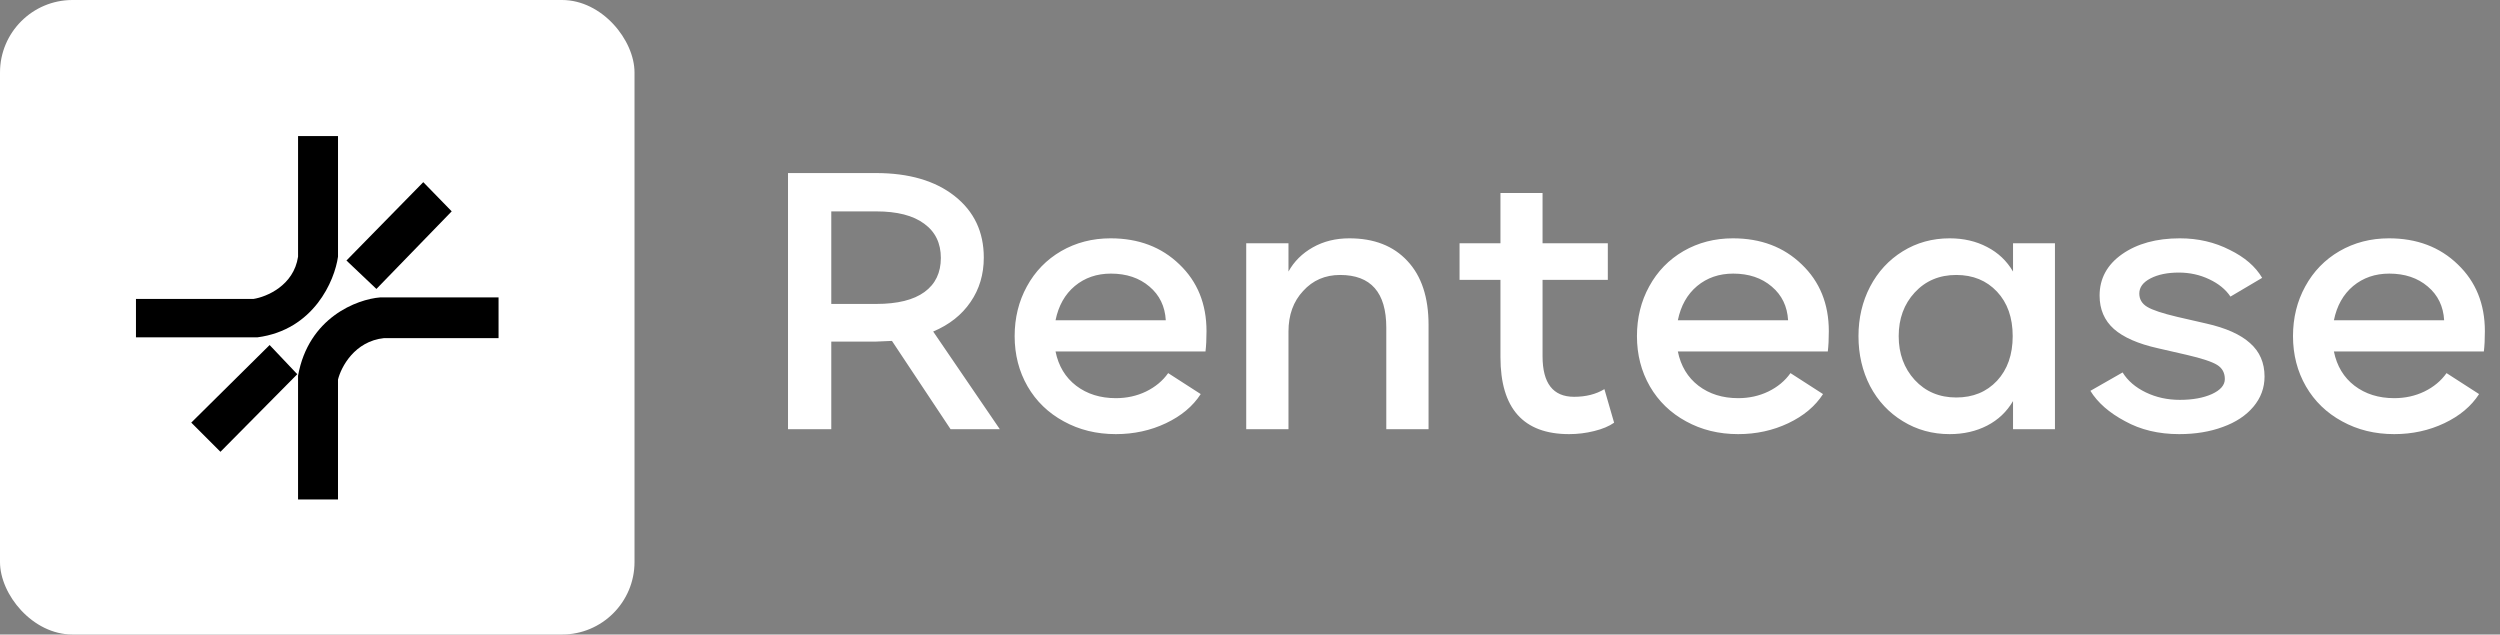
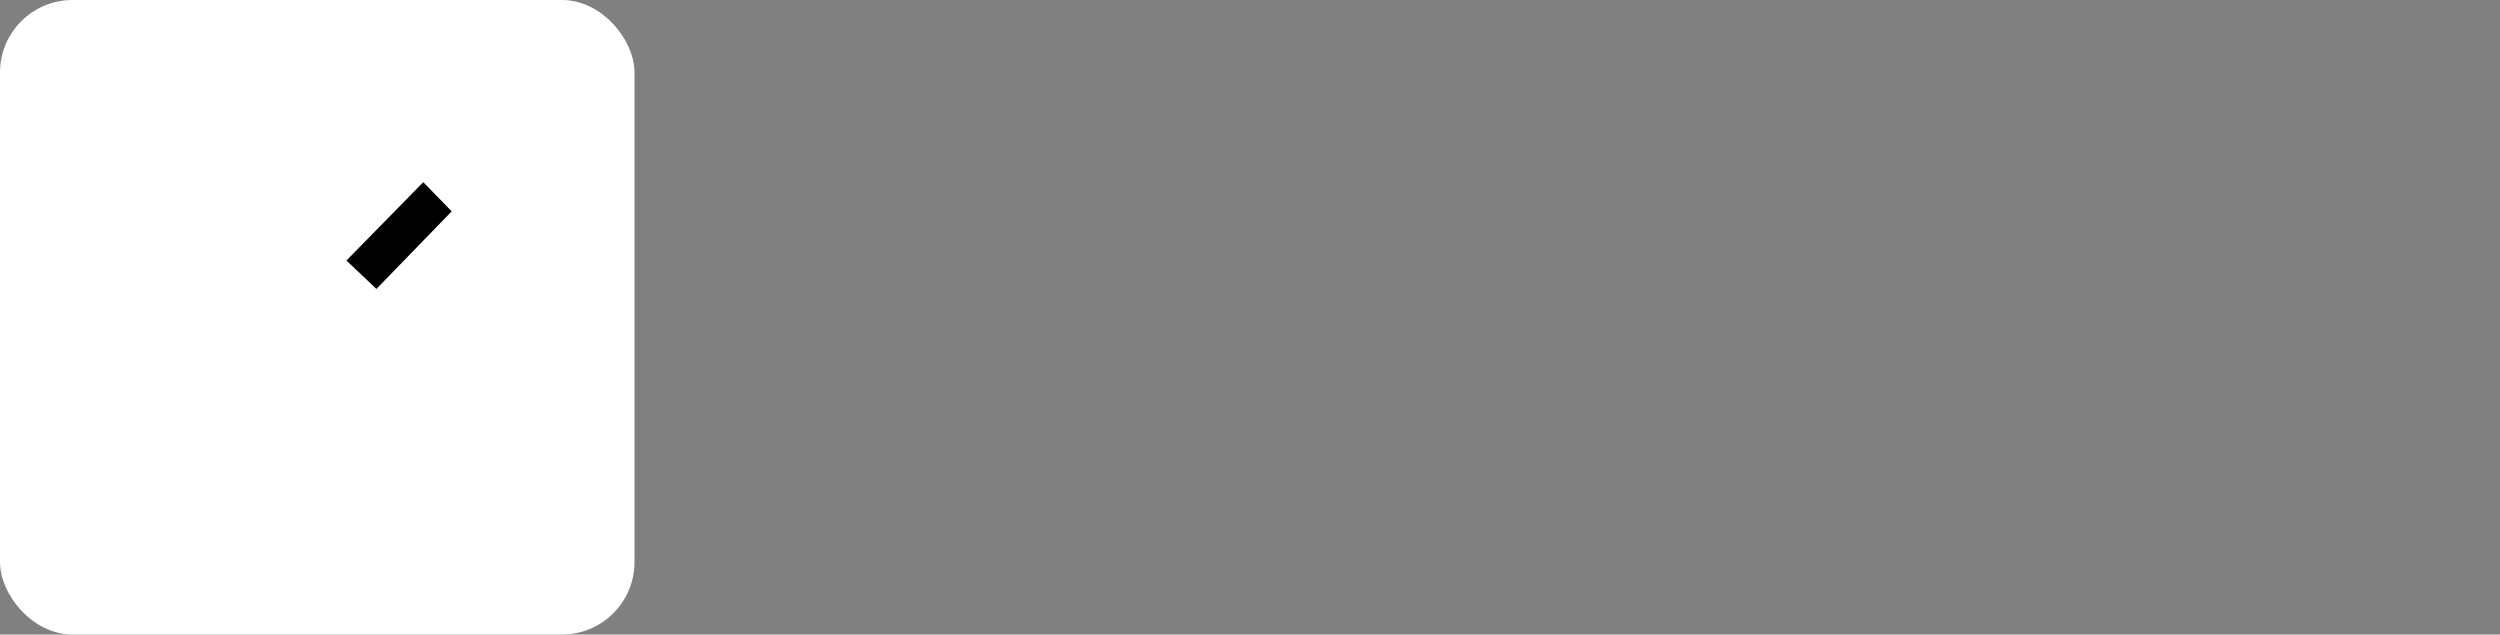
<svg xmlns="http://www.w3.org/2000/svg" width="197" height="50" viewBox="0 0 197 50" fill="none">
  <rect x="0" y="0" width="197" height="50" fill="#808080" stroke="none" />
  <rect width="50" height="50" rx="5.714" fill="white" />
-   <path d="M23.425 29.488L21.246 27.188L15.071 33.302L17.371 35.602L23.425 29.488Z" fill="black" />
  <path d="M35.594 16.654L33.354 14.354L27.3 20.529L29.661 22.769L35.594 16.654Z" fill="black" />
-   <path d="M26.635 10.723H23.487V20.227C23.148 22.503 21.005 23.395 19.976 23.556H10.714V26.583H20.279C24.734 26.002 26.373 22.104 26.635 20.227V10.723Z" fill="black" />
-   <path d="M29.964 23.435H39.286V26.643H30.266C27.942 26.885 26.876 28.923 26.634 29.912V39.356H23.486V29.609C24.31 25.009 28.148 23.576 29.964 23.435Z" fill="black" />
-   <path d="M78.785 33.819H74.905L70.286 26.863C69.552 26.899 69.131 26.917 69.023 26.917H65.505V33.819H62.095V13.637H69.023C71.628 13.637 73.696 14.242 75.227 15.45C76.758 16.658 77.523 18.274 77.523 20.297C77.523 21.622 77.174 22.79 76.476 23.802C75.787 24.814 74.806 25.588 73.535 26.125L78.785 33.819ZM65.505 23.95H69.05C70.724 23.95 71.991 23.636 72.85 23.01C73.71 22.383 74.139 21.488 74.139 20.324C74.139 19.16 73.701 18.261 72.823 17.625C71.955 16.981 70.697 16.658 69.05 16.658H65.505V23.95ZM94.993 27.696H83.176C83.409 28.842 83.951 29.741 84.801 30.395C85.66 31.049 86.703 31.375 87.93 31.375C88.789 31.375 89.581 31.201 90.306 30.852C91.04 30.494 91.622 30.01 92.052 29.401L94.617 31.053C93.999 32.011 93.086 32.776 91.877 33.349C90.669 33.922 89.353 34.209 87.93 34.209C86.408 34.209 85.038 33.873 83.821 33.201C82.603 32.539 81.654 31.621 80.974 30.449C80.294 29.267 79.954 27.947 79.954 26.488C79.954 25.046 80.276 23.739 80.92 22.567C81.565 21.385 82.465 20.459 83.619 19.787C84.783 19.116 86.081 18.78 87.513 18.78C89.716 18.78 91.524 19.465 92.938 20.834C94.362 22.195 95.073 23.95 95.073 26.098C95.073 26.725 95.046 27.257 94.993 27.696ZM83.176 25.239H91.864C91.801 24.138 91.372 23.252 90.575 22.58C89.778 21.9 88.767 21.56 87.54 21.56C86.43 21.56 85.481 21.886 84.694 22.54C83.915 23.193 83.409 24.093 83.176 25.239ZM112.57 25.601V33.819H109.24V25.816C109.24 23.05 108.027 21.667 105.601 21.667C104.419 21.667 103.448 22.088 102.687 22.929C101.917 23.753 101.532 24.818 101.532 26.125V33.819H98.202V19.169H101.532V21.398C101.971 20.602 102.611 19.966 103.452 19.492C104.294 19.017 105.251 18.78 106.326 18.78C108.277 18.78 109.803 19.375 110.905 20.566C112.015 21.748 112.57 23.426 112.57 25.601ZM126.427 30.664L127.192 33.309C126.799 33.586 126.275 33.806 125.621 33.967C124.977 34.128 124.319 34.209 123.647 34.209C120.04 34.209 118.236 32.185 118.236 28.139V22.056H115.013V19.169H118.236V15.208H121.553V19.169H126.696V22.056H121.553V28.072C121.553 30.203 122.381 31.268 124.037 31.268C124.968 31.268 125.765 31.066 126.427 30.664ZM144.031 27.696H132.214C132.447 28.842 132.989 29.741 133.839 30.395C134.698 31.049 135.741 31.375 136.968 31.375C137.827 31.375 138.619 31.201 139.344 30.852C140.079 30.494 140.66 30.01 141.09 29.401L143.655 31.053C143.037 32.011 142.124 32.776 140.916 33.349C139.707 33.922 138.391 34.209 136.968 34.209C135.446 34.209 134.076 33.873 132.859 33.201C131.641 32.539 130.693 31.621 130.012 30.449C129.332 29.267 128.992 27.947 128.992 26.488C128.992 25.046 129.314 23.739 129.958 22.567C130.603 21.385 131.503 20.459 132.657 19.787C133.821 19.116 135.119 18.78 136.552 18.78C138.754 18.78 140.562 19.465 141.976 20.834C143.4 22.195 144.111 23.95 144.111 26.098C144.111 26.725 144.084 27.257 144.031 27.696ZM132.214 25.239H140.902C140.839 24.138 140.41 23.252 139.613 22.58C138.816 21.9 137.805 21.56 136.578 21.56C135.468 21.56 134.519 21.886 133.732 22.54C132.953 23.193 132.447 24.093 132.214 25.239ZM158.627 19.169H161.93V33.819H158.627V31.604C158.134 32.445 157.454 33.09 156.586 33.537C155.717 33.985 154.733 34.209 153.632 34.209C152.271 34.209 151.04 33.868 149.939 33.188C148.838 32.517 147.979 31.595 147.361 30.422C146.752 29.24 146.448 27.929 146.448 26.488C146.448 25.064 146.752 23.766 147.361 22.593C147.979 21.412 148.838 20.481 149.939 19.8C151.04 19.12 152.271 18.78 153.632 18.78C154.733 18.78 155.717 19.008 156.586 19.465C157.454 19.912 158.134 20.557 158.627 21.398V19.169ZM157.365 30.006C158.188 29.119 158.6 27.947 158.6 26.488C158.6 25.028 158.188 23.86 157.365 22.983C156.541 22.106 155.471 21.667 154.155 21.667C152.821 21.667 151.729 22.128 150.879 23.05C150.037 23.963 149.617 25.109 149.617 26.488C149.617 27.866 150.037 29.016 150.879 29.939C151.729 30.86 152.821 31.322 154.155 31.322C155.471 31.322 156.541 30.883 157.365 30.006ZM164.723 30.798L167.261 29.348C167.664 30.001 168.272 30.525 169.087 30.919C169.902 31.313 170.797 31.509 171.772 31.509C172.775 31.509 173.617 31.357 174.297 31.053C174.977 30.74 175.317 30.346 175.317 29.871C175.317 29.379 175.116 29.008 174.713 28.757C174.31 28.506 173.514 28.242 172.323 27.965L170.04 27.441C168.483 27.092 167.328 26.586 166.576 25.924C165.824 25.252 165.448 24.375 165.448 23.292C165.448 21.949 166.039 20.861 167.22 20.029C168.411 19.196 169.928 18.78 171.772 18.78C173.205 18.78 174.516 19.084 175.707 19.693C176.879 20.266 177.73 21 178.258 21.895L175.76 23.372C175.385 22.808 174.825 22.352 174.082 22.003C173.348 21.654 172.551 21.479 171.692 21.479C170.797 21.479 170.054 21.631 169.463 21.936C168.872 22.24 168.577 22.638 168.577 23.131C168.577 23.578 168.783 23.927 169.194 24.178C169.606 24.429 170.398 24.693 171.571 24.97L173.854 25.494C175.402 25.843 176.553 26.358 177.305 27.038C178.066 27.709 178.446 28.587 178.446 29.67C178.446 30.565 178.151 31.362 177.56 32.06C176.978 32.749 176.177 33.278 175.156 33.645C174.145 34.02 172.999 34.209 171.719 34.209C170.098 34.209 168.675 33.868 167.449 33.188C166.204 32.526 165.296 31.729 164.723 30.798ZM195.728 27.696H183.911C184.144 28.842 184.685 29.741 185.536 30.395C186.395 31.049 187.438 31.375 188.665 31.375C189.524 31.375 190.316 31.201 191.041 30.852C191.775 30.494 192.357 30.01 192.787 29.401L195.352 31.053C194.734 32.011 193.821 32.776 192.612 33.349C191.404 33.922 190.088 34.209 188.665 34.209C187.143 34.209 185.773 33.873 184.556 33.201C183.338 32.539 182.389 31.621 181.709 30.449C181.029 29.267 180.688 27.947 180.688 26.488C180.688 25.046 181.011 23.739 181.655 22.567C182.3 21.385 183.199 20.459 184.354 19.787C185.518 19.116 186.816 18.78 188.248 18.78C190.45 18.78 192.259 19.465 193.673 20.834C195.096 22.195 195.808 23.95 195.808 26.098C195.808 26.725 195.781 27.257 195.728 27.696ZM183.911 25.239H192.599C192.536 24.138 192.107 23.252 191.31 22.58C190.513 21.9 189.502 21.56 188.275 21.56C187.165 21.56 186.216 21.886 185.428 22.54C184.65 23.193 184.144 24.093 183.911 25.239Z" fill="white" />
</svg>